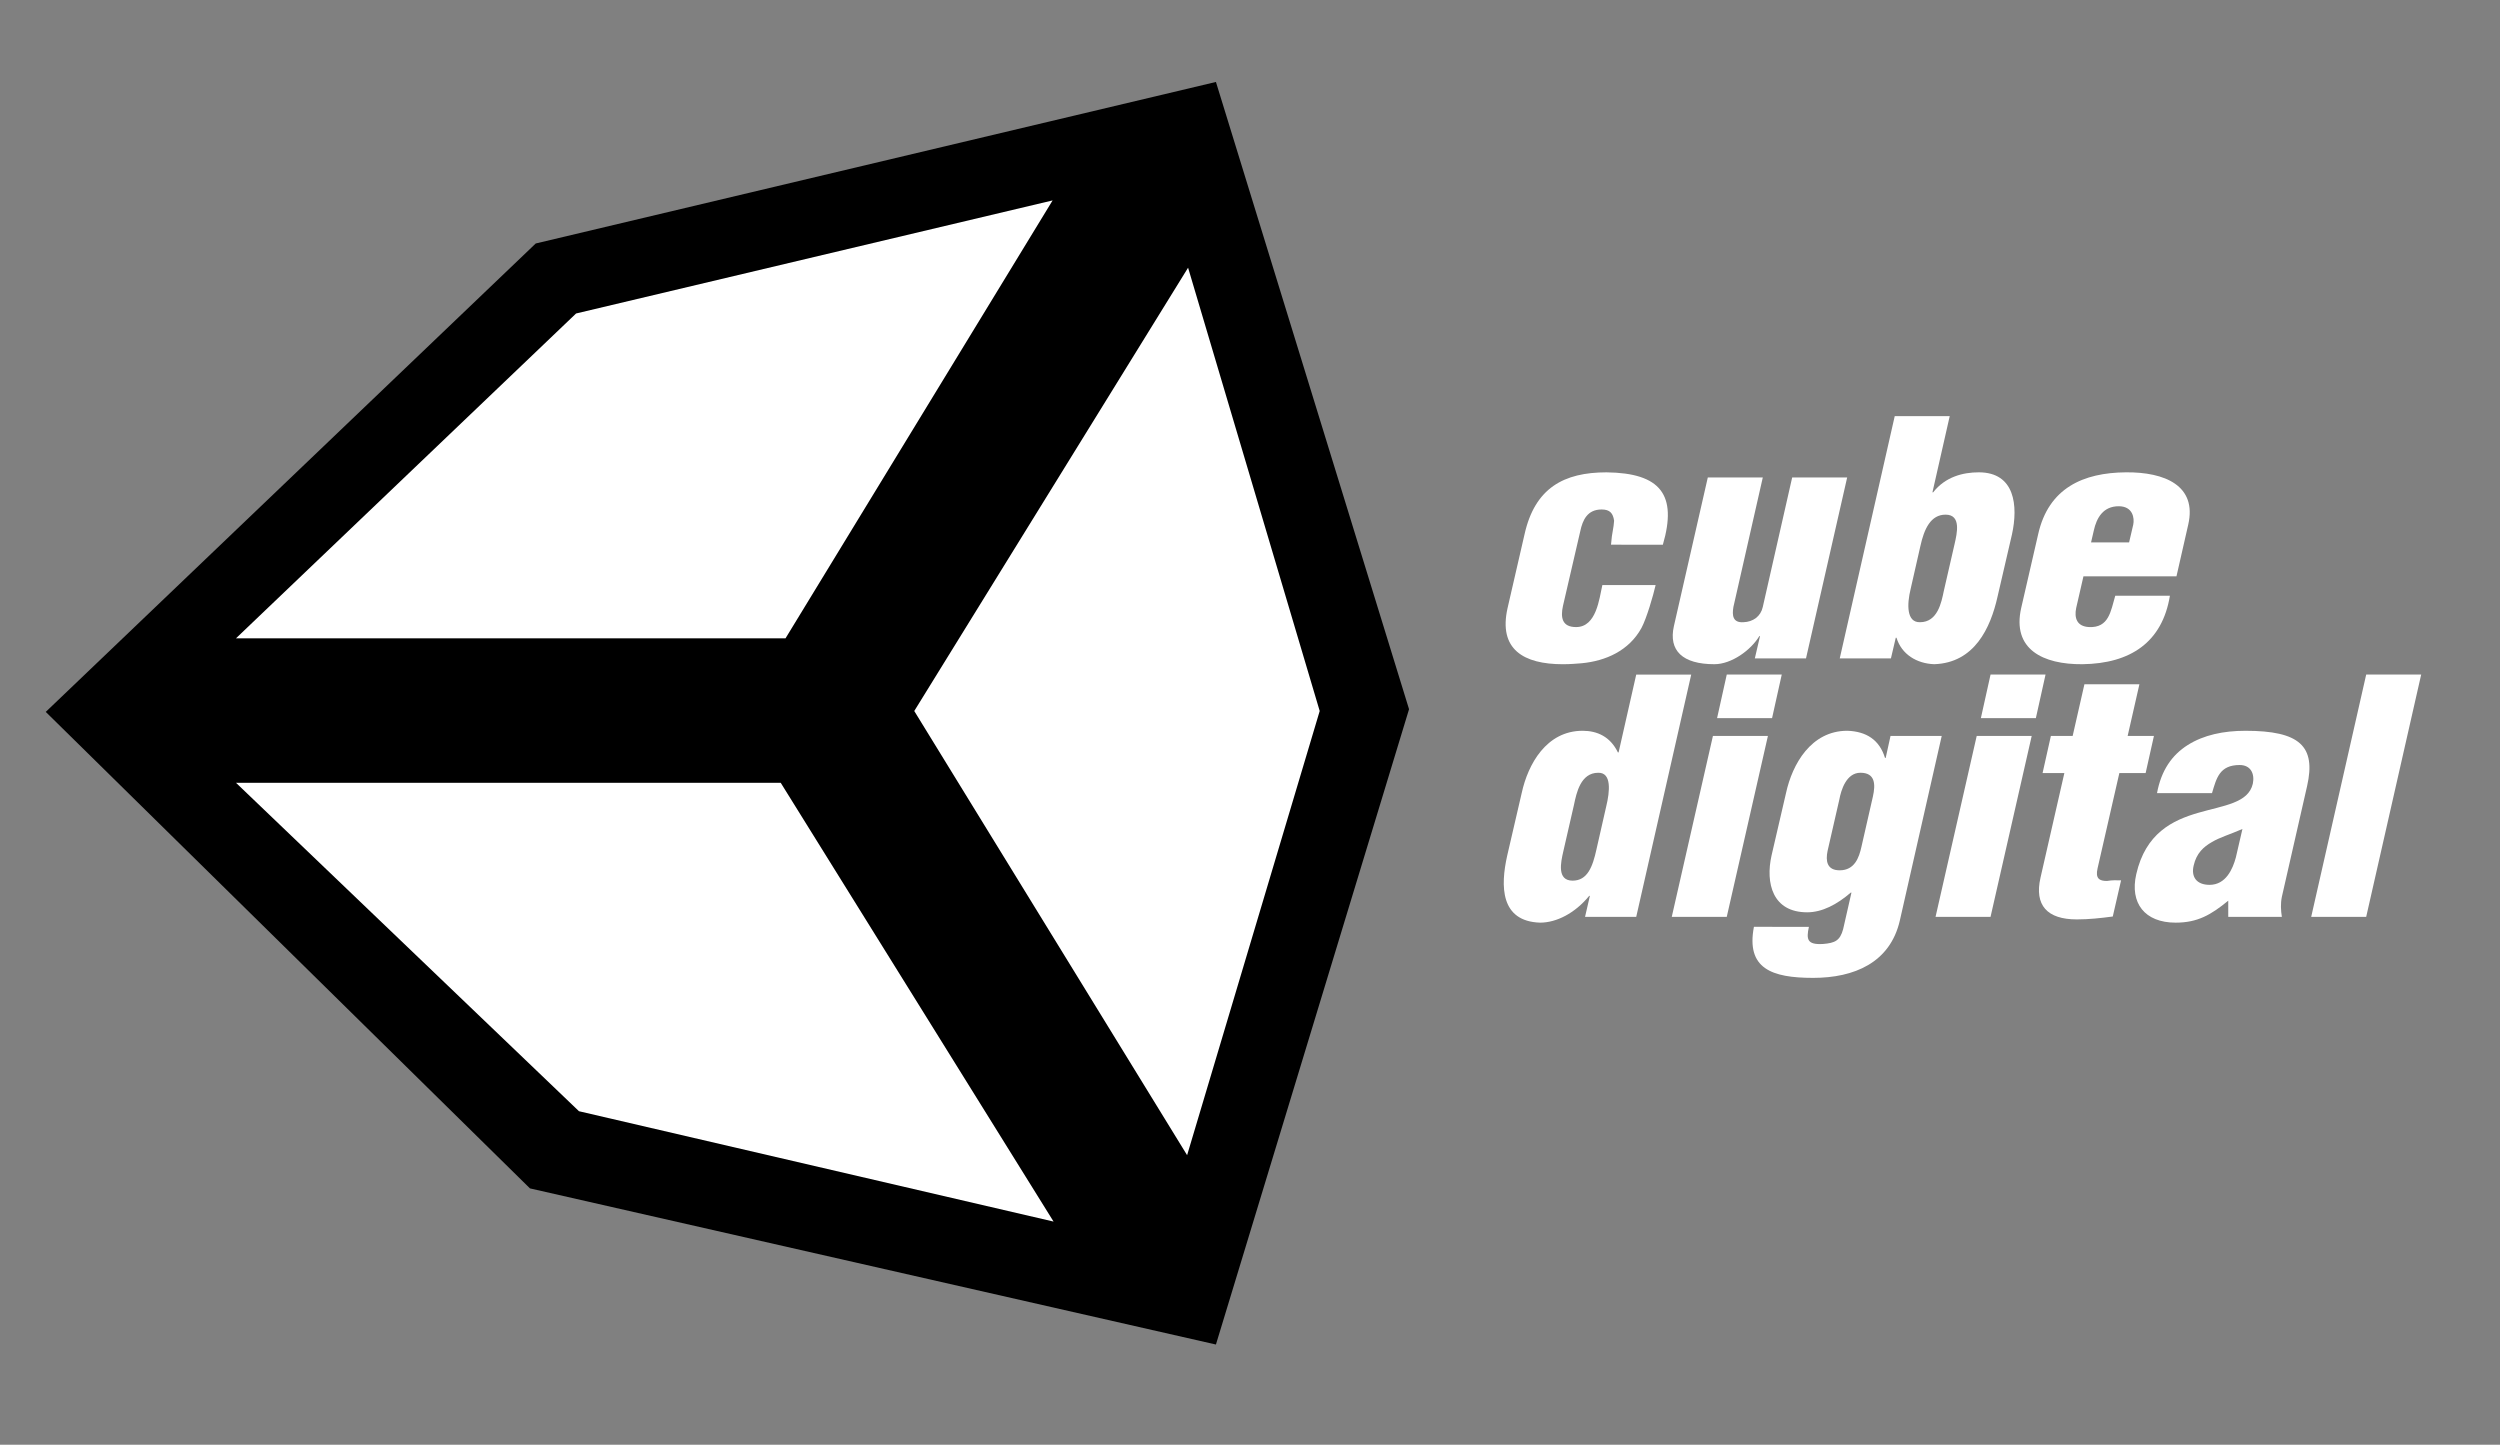
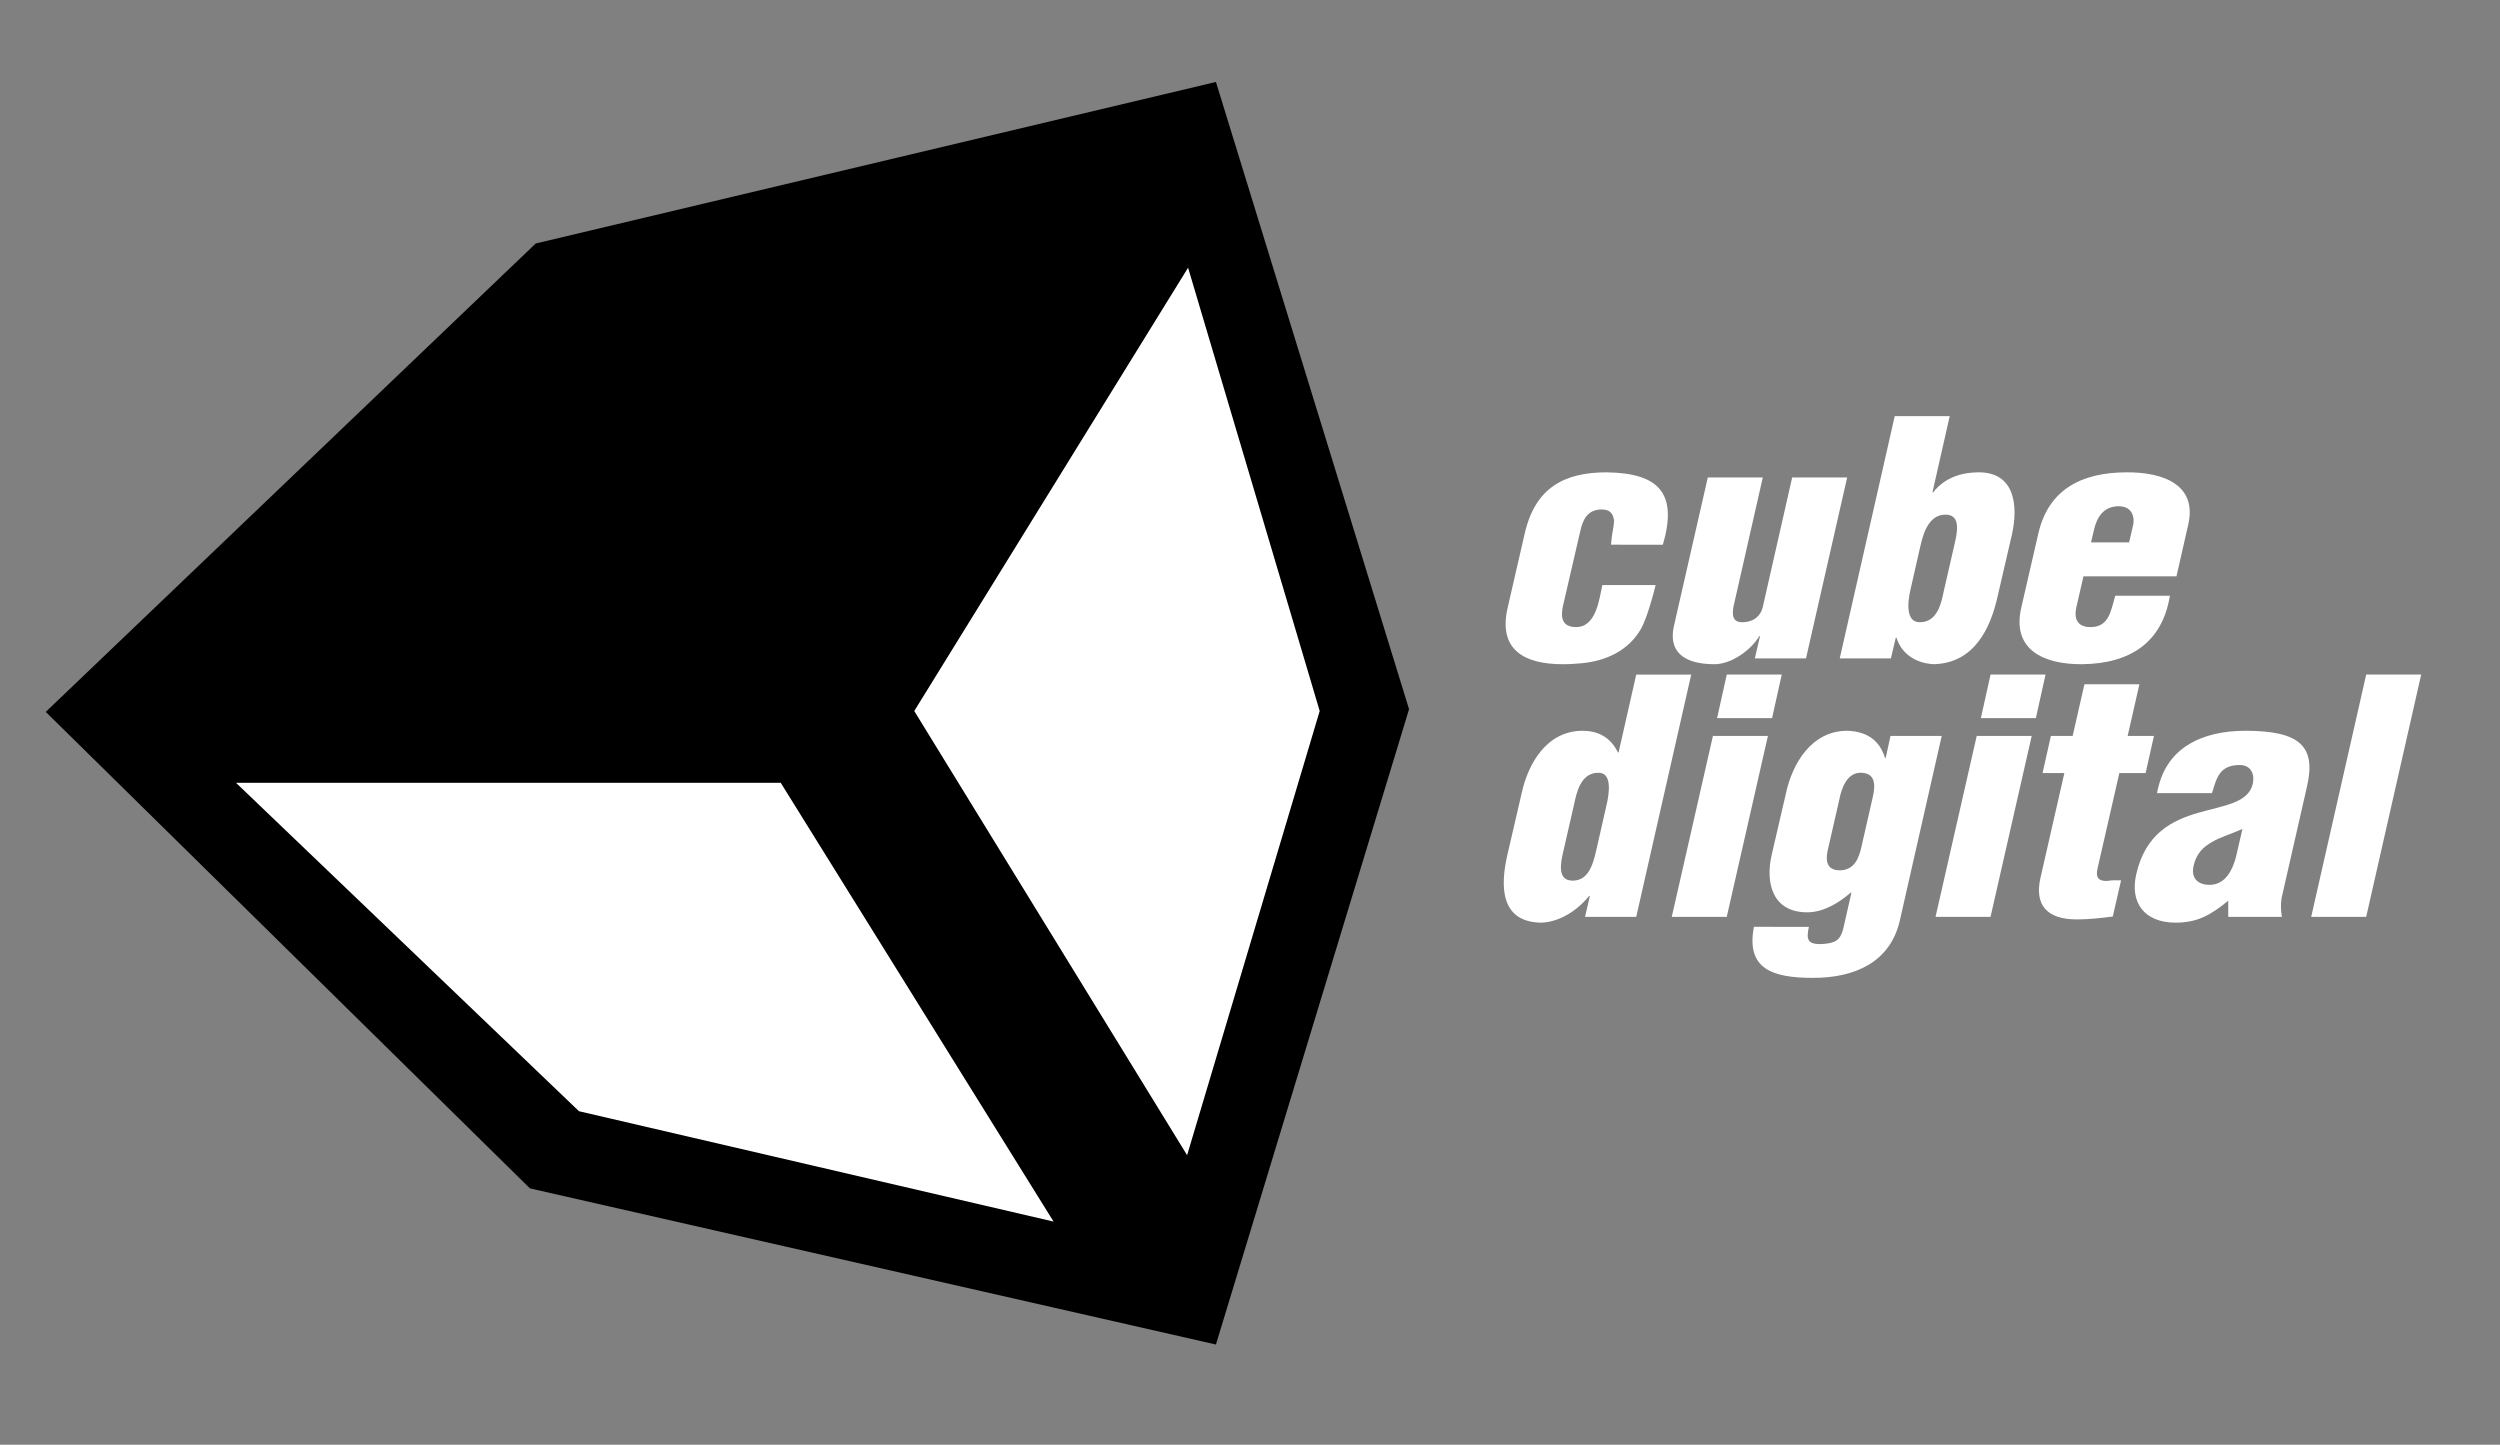
<svg xmlns="http://www.w3.org/2000/svg" version="1.1" id="Livello_1" x="0px" y="0px" width="199px" height="115px" viewBox="0 0 199 115" enable-background="new 0 0 199 115" xml:space="preserve">
  <rect x="0" y="0" width="199" height="115" fill="#808080" stroke="none" />
  <g>
    <path fill="#FFFFFF" d="M128.235,43.357l0.028-0.257c0.028-0.54,0.193-1.106,0.22-1.646c-0.082-0.591-0.33-0.9-0.991-0.9   c-1.129,0-1.514,0.823-1.707,1.749l-1.376,5.94c-0.193,0.9-0.083,1.672,1.046,1.672c1.624,0,1.845-2.263,2.092-3.343h4.24   c-0.193,0.848-0.716,2.648-1.129,3.42c-0.991,1.8-2.836,2.622-4.763,2.803c-0.413,0.026-0.826,0.077-1.487,0.077   c-3.138,0-5.148-1.183-4.405-4.474l1.349-5.863c0.826-3.703,3.138-4.937,6.524-4.937c4.322,0.051,5.644,1.8,4.487,5.76H128.235z" />
    <path fill="#FFFFFF" d="M139.685,52.408l0.413-1.774h-0.055c-0.661,1.106-2.202,2.237-3.579,2.237c-2.533,0-3.661-1.08-3.221-3.034   l2.698-11.828h4.377l-2.34,10.311c-0.11,0.669-0.055,1.26,0.798,1.209c0.771-0.026,1.376-0.463,1.541-1.209l2.34-10.311h4.377   l-3.276,14.399H139.685z" />
    <path fill="#FFFFFF" d="M153.822,39.191h0.055c0.964-1.234,2.368-1.594,3.634-1.594c2.891,0,3.138,2.674,2.643,4.937l-1.156,4.988   c-0.551,2.443-1.817,5.245-5.038,5.348c-1.377-0.051-2.588-0.771-3.001-2.109h-0.055l-0.386,1.646h-4.074l4.377-19.285h4.377   L153.822,39.191z M155.584,43.306c0.193-0.848,0.55-2.34-0.716-2.34c-1.184,0-1.707,1.132-2.01,2.52l-0.771,3.394   c-0.303,1.234-0.33,2.674,0.743,2.648c1.404,0,1.707-1.569,1.899-2.494L155.584,43.306z" />
    <path fill="#FFFFFF" d="M165.842,45.877l-0.578,2.52c-0.165,0.797,0.055,1.466,1.019,1.517c1.597,0.077,1.734-1.286,2.092-2.494   h4.35c-0.606,3.703-3.138,5.4-6.965,5.451c-3.138,0.026-5.616-1.183-4.873-4.474l1.349-5.863c0.826-3.703,3.606-4.911,6.992-4.937   c3.083-0.026,5.671,1.054,4.955,4.166l-0.936,4.114H165.842z M169.476,43.177l0.33-1.414c0.11-0.514-0.028-1.466-1.156-1.466   c-1.239,0-1.762,0.926-1.982,1.929l-0.22,0.951H169.476z" />
    <path fill="#FFFFFF" d="M126.17,72.98l0.385-1.671h-0.055c-1.129,1.388-2.615,2.134-3.909,2.134   c-3.166-0.103-3.166-2.906-2.615-5.348l1.156-4.988c0.495-2.263,1.955-4.937,4.845-4.937c1.156,0,2.202,0.463,2.808,1.723h0.055   l1.404-6.197h4.377l-4.377,19.285H126.17z M124.436,67.786c-0.193,0.848-0.523,2.314,0.743,2.314c1.184,0,1.597-1.106,1.9-2.494   l0.771-3.394c0.303-1.234,0.44-2.726-0.633-2.7c-1.404,0-1.734,1.62-1.927,2.545L124.436,67.786z" />
    <path fill="#FFFFFF" d="M133.073,72.98l3.276-14.399h4.377L137.45,72.98H133.073z M136.679,57.166l0.771-3.471h4.377l-0.771,3.471   H136.679z" />
    <path fill="#FFFFFF" d="M143.989,73.777c-0.22,1.003-0.138,1.44,1.129,1.363c0.936-0.077,1.349-0.257,1.597-1.183l0.661-2.906   h-0.055c-1.101,0.951-2.285,1.569-3.469,1.569c-2.753,0-3.331-2.314-2.836-4.526l1.156-4.988c0.496-2.263,1.982-4.937,4.873-4.937   c1.514,0.051,2.56,0.72,3.001,2.16h0.055l0.385-1.749h4.075l-3.331,14.682c-0.771,3.368-3.634,4.577-6.91,4.577   c-3.304,0-5.341-0.746-4.708-4.063H143.989z M145.475,67.734c-0.165,0.797-0.055,1.543,0.963,1.543   c1.184,0,1.542-1.003,1.734-1.877l0.909-3.986c0.22-0.977,0.193-1.903-0.991-1.903c-1.129,0-1.542,1.389-1.679,2.134   L145.475,67.734z" />
    <path fill="#FFFFFF" d="M154.07,72.98l3.276-14.399h4.377l-3.276,14.399H154.07z M157.677,57.166l0.771-3.471h4.377l-0.771,3.471   H157.677z" />
    <path fill="#FFFFFF" d="M162.589,61.537l0.661-2.957h1.734l0.936-4.114h4.377l-0.936,4.114h2.092l-0.661,2.957H168.7l-1.734,7.585   c-0.193,0.823,0.165,1.003,0.743,1.003c0.496-0.077,0.661-0.051,1.129-0.051l-0.661,2.88c-0.963,0.128-1.899,0.231-2.863,0.231   c-2.368,0-3.386-1.131-2.891-3.317l1.9-8.331H162.589z" />
    <path fill="#FFFFFF" d="M177.369,71.694c-1.376,1.131-2.45,1.749-4.185,1.749c-2.478,0-3.661-1.569-3.138-3.857   c0.743-3.265,2.891-4.294,4.928-4.885c2.037-0.591,3.992-0.771,4.35-2.314c0.165-0.797-0.165-1.492-1.046-1.492   c-1.597,0-1.844,1.029-2.202,2.237h-4.377c0.33-1.8,1.184-3.034,2.45-3.831c1.266-0.797,2.836-1.131,4.597-1.131   c4.322,0,5.616,1.234,4.9,4.397l-2.01,8.82c-0.11,0.54-0.083,1.08,0,1.594h-4.267V71.694z M178.498,65.986   c-0.991,0.437-1.817,0.668-2.45,1.054c-0.633,0.36-1.211,0.874-1.431,1.851c-0.22,0.9,0.22,1.543,1.266,1.543   c1.294,0,1.845-1.26,2.092-2.186L178.498,65.986z" />
    <path fill="#FFFFFF" d="M183.972,72.98l4.377-19.285h4.377l-4.377,19.285H183.972z" />
  </g>
  <g>
    <polygon points="42.644,19.381 96.788,6.524 112.16,56.453 96.788,107.024 42.185,94.596 3.642,56.667  " />
  </g>
  <g>
    <g>
-       <polygon fill="#FFFFFF" points="62.528,50.81 83.788,15.953 45.856,24.953 18.784,50.81   " />
-     </g>
+       </g>
    <g>
      <polygon fill="#FFFFFF" points="18.784,62.31 62.145,62.31 83.864,97.238 46.086,88.453   " />
    </g>
    <g>
      <polygon fill="#FFFFFF" points="94.494,91.953 105.048,56.596 94.571,21.31 72.775,56.596   " />
    </g>
  </g>
</svg>